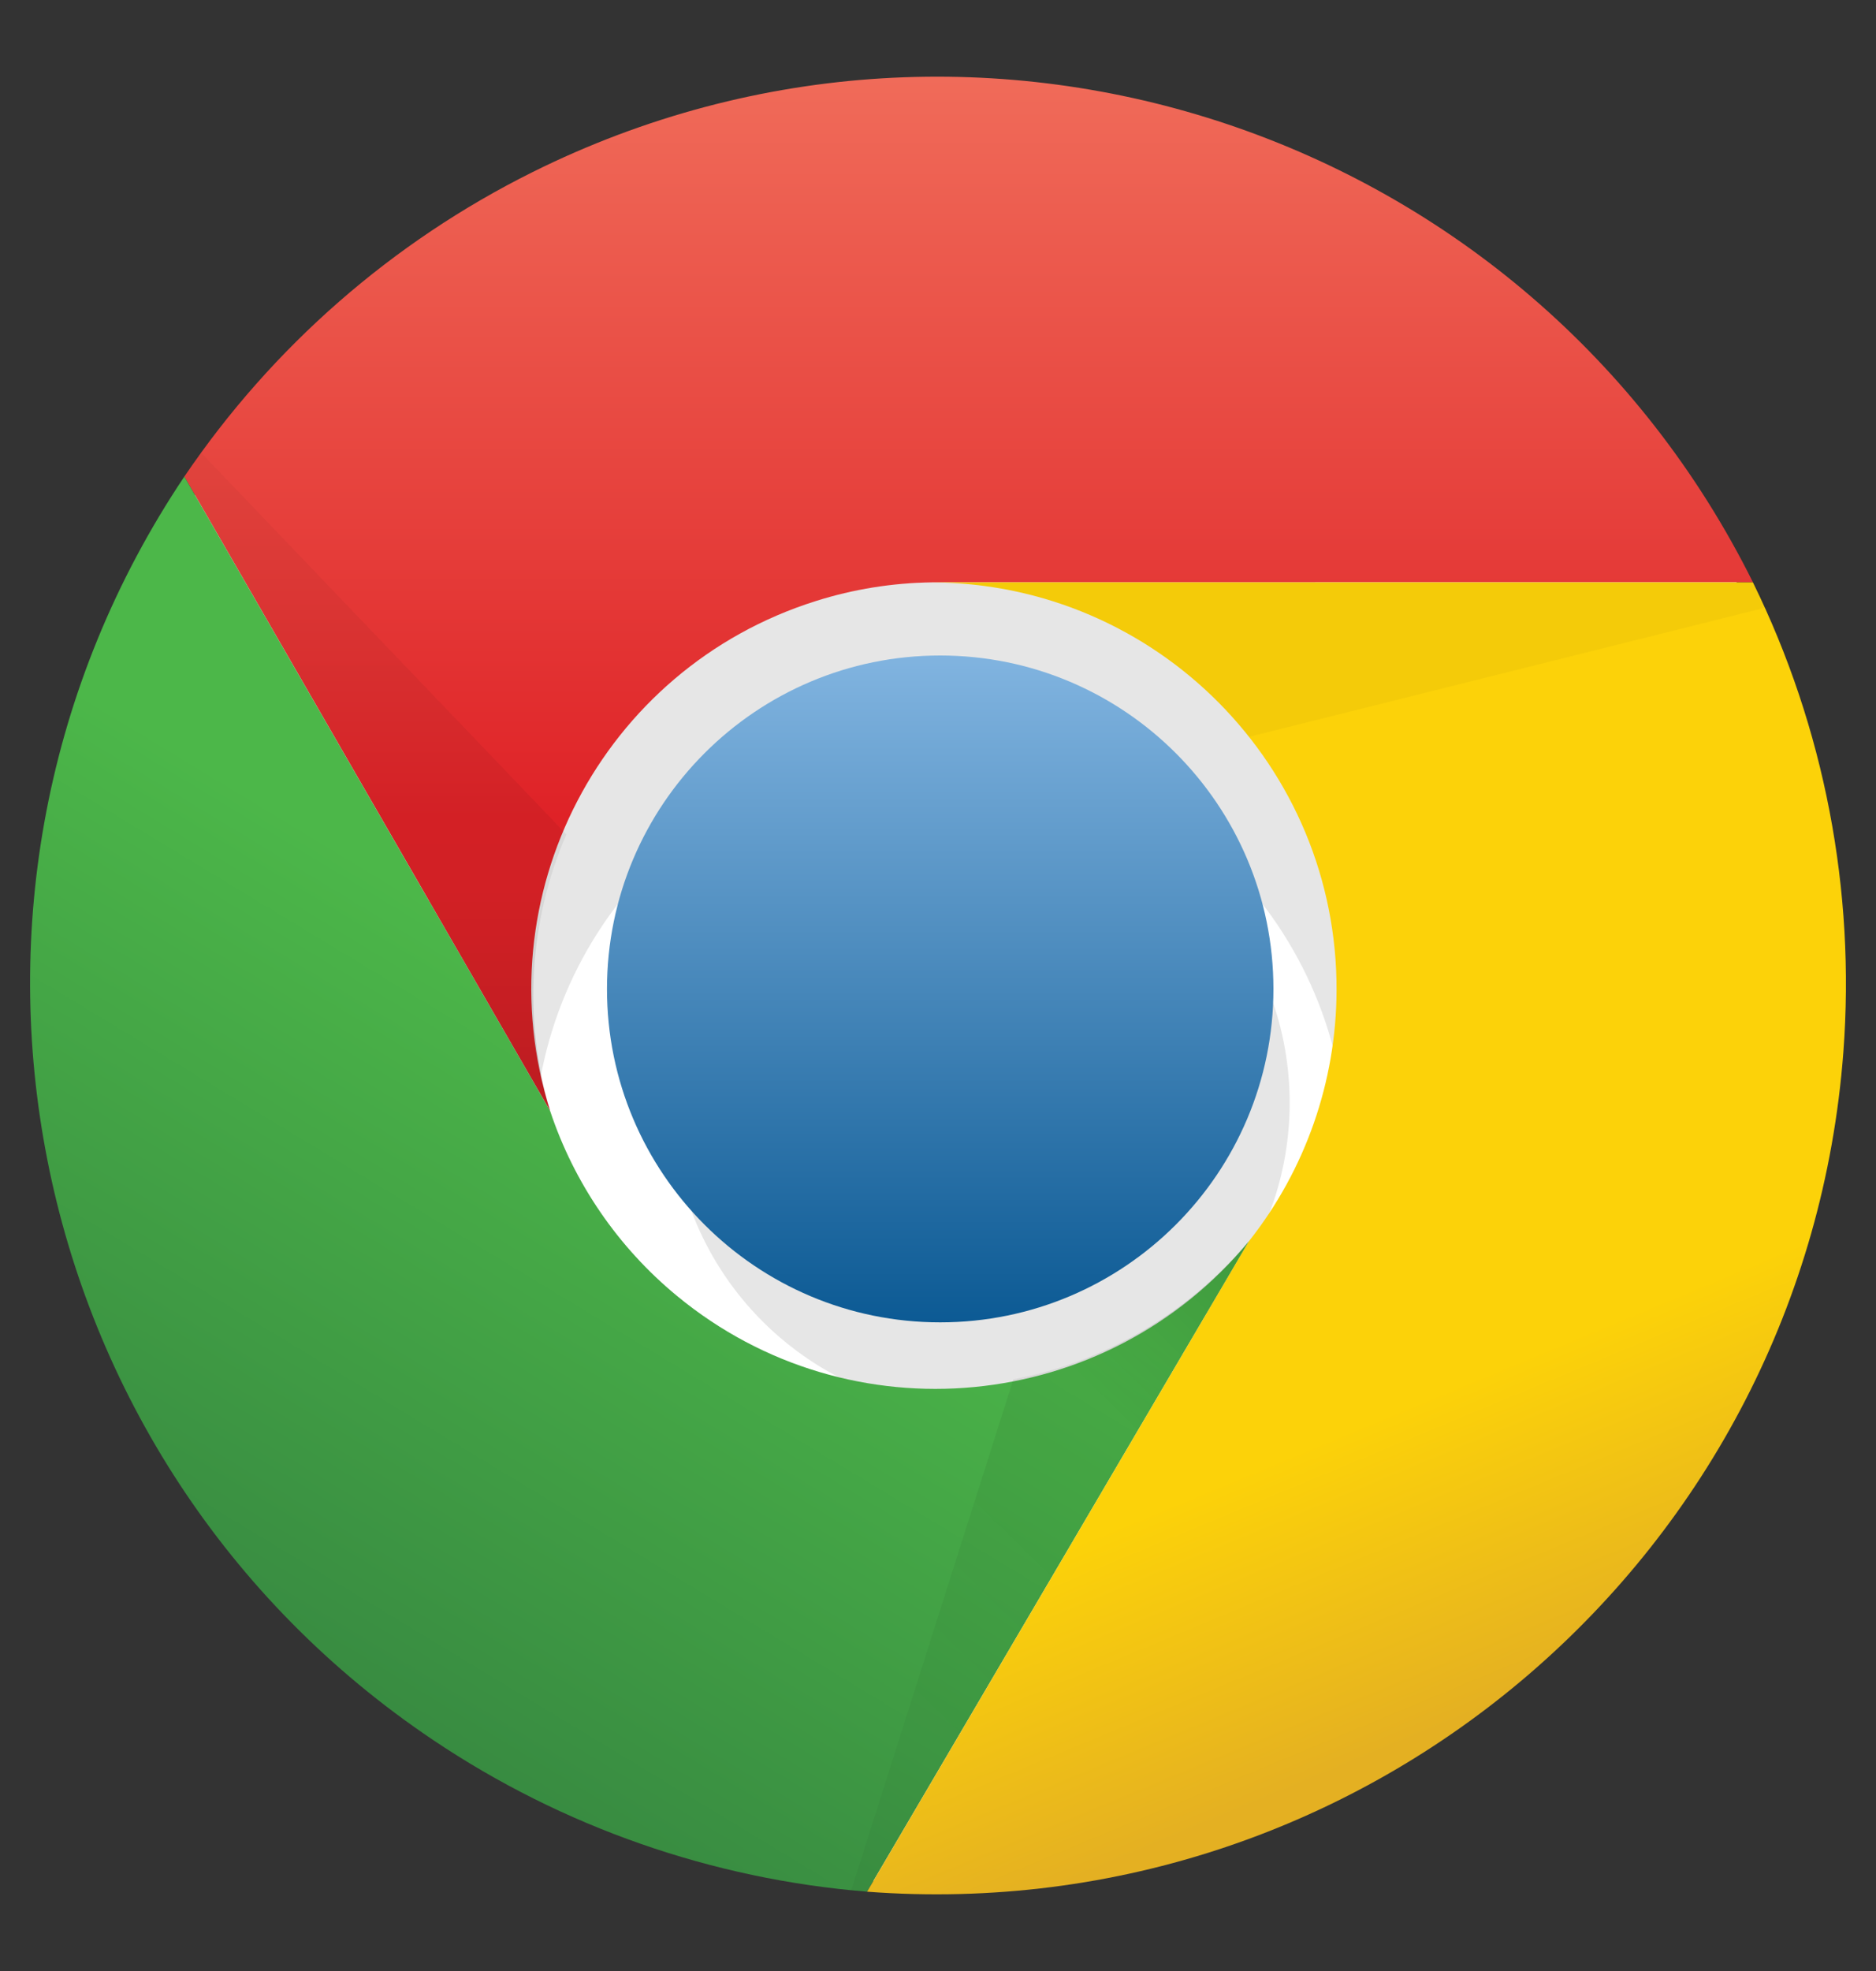
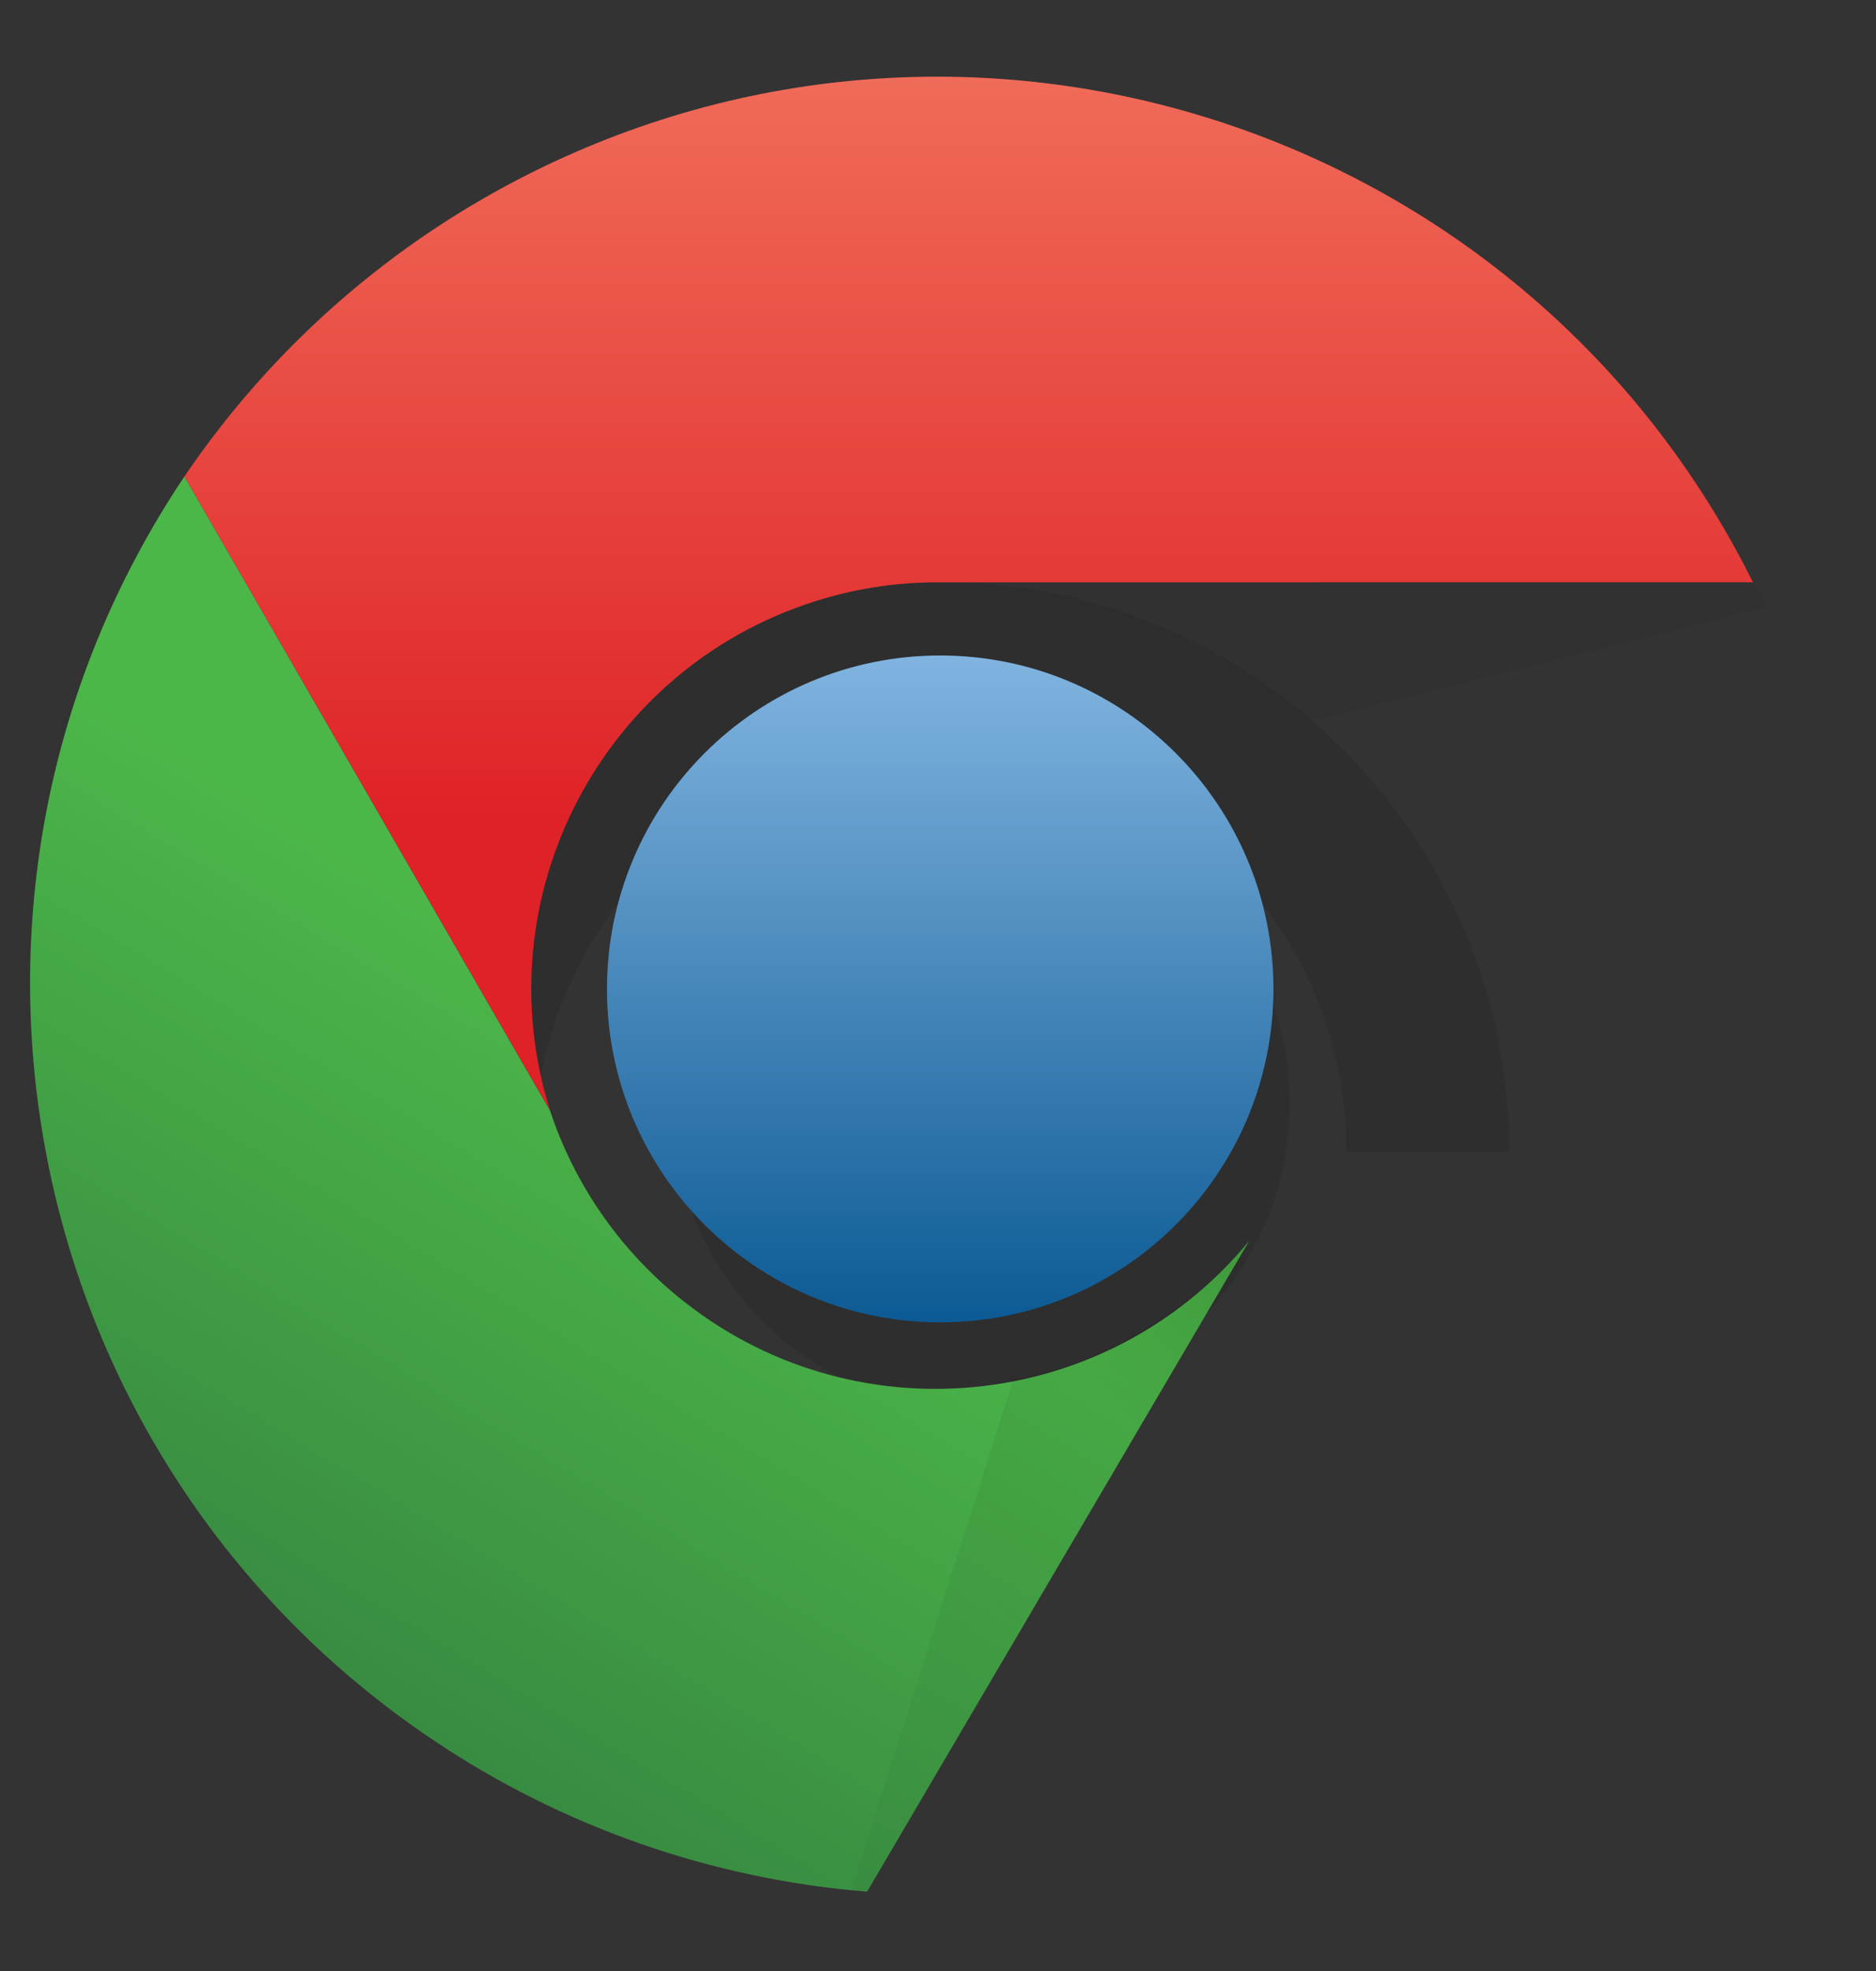
<svg xmlns="http://www.w3.org/2000/svg" width="20" height="21" viewBox="0 0 20 21" fill="none">
  <rect x="0" y="0" width="20" height="21" fill="#333333" stroke="none" />
  <g clip-path="url(#clip0_722_644)">
-     <path d="M10.023 20.068C15.287 20.068 19.554 15.801 19.554 10.537C19.554 5.273 15.287 1.006 10.023 1.006C4.759 1.006 0.492 5.273 0.492 10.537C0.492 15.801 4.759 20.068 10.023 20.068Z" fill="white" />
    <path d="M16.088 12.27C16.088 8.92 13.373 6.204 10.023 6.204C6.674 6.204 3.958 8.92 3.958 12.27H5.691C5.691 9.877 7.631 7.937 10.023 7.937C12.416 7.937 14.355 9.877 14.355 12.27" fill="black" fill-opacity="0.1" />
    <path d="M10.457 15.042C12.275 15.042 13.749 13.568 13.749 11.75C13.749 9.931 12.275 8.457 10.457 8.457C8.638 8.457 7.164 9.931 7.164 11.75C7.164 13.568 8.638 15.042 10.457 15.042Z" fill="black" fill-opacity="0.1" />
    <path d="M10.023 14.089C11.985 14.089 13.576 12.499 13.576 10.537C13.576 8.575 11.985 6.984 10.023 6.984C8.061 6.984 6.471 8.575 6.471 10.537C6.471 12.499 8.061 14.089 10.023 14.089Z" fill="url(#paint0_linear_722_644)" />
    <path d="M18.688 6.204C16.302 1.405 10.478 -0.552 5.679 1.833C4.182 2.577 2.903 3.695 1.965 5.078L5.865 11.836C5.146 9.554 6.415 7.122 8.697 6.404C9.098 6.277 9.516 6.21 9.937 6.205" fill="url(#paint1_linear_722_644)" />
    <path d="M1.965 5.078C-1.019 9.53 0.171 15.558 4.622 18.542C6 19.466 7.591 20.021 9.244 20.155L13.316 13.223C11.793 15.068 9.063 15.33 7.217 13.807C6.59 13.29 6.121 12.607 5.865 11.837" fill="url(#paint2_linear_722_644)" />
-     <path d="M9.244 20.155C14.588 20.559 19.248 16.554 19.652 11.21C19.782 9.485 19.45 7.757 18.688 6.205H9.937C12.329 6.216 14.26 8.164 14.249 10.557C14.245 11.525 13.916 12.464 13.316 13.223" fill="url(#paint3_linear_722_644)" />
-     <path d="M1.965 5.078L5.865 11.836C5.576 10.864 5.637 9.822 6.038 8.89L2.138 4.818" fill="url(#paint4_linear_722_644)" />
    <path d="M9.243 20.155L13.316 13.223C12.673 13.989 11.785 14.51 10.803 14.696L9.07 20.155" fill="url(#paint5_linear_722_644)" />
    <path d="M18.688 6.204H9.937C10.587 6.207 11.229 6.357 11.814 6.642C12.399 6.927 12.912 7.34 13.316 7.851L18.861 6.464" fill="url(#paint6_linear_722_644)" />
  </g>
  <defs>
    <linearGradient id="paint0_linear_722_644" x1="10.025" y1="6.979" x2="10.025" y2="14.09" gradientUnits="userSpaceOnUse">
      <stop stop-color="#81B4E0" />
      <stop offset="1" stop-color="#0C5A94" />
    </linearGradient>
    <linearGradient id="paint1_linear_722_644" x1="10.327" y1="0.832" x2="10.327" y2="8.717" gradientUnits="userSpaceOnUse">
      <stop stop-color="#F06B59" />
      <stop offset="1" stop-color="#DF2227" />
    </linearGradient>
    <linearGradient id="paint2_linear_722_644" x1="2.682" y1="17.435" x2="6.668" y2="10.85" gradientUnits="userSpaceOnUse">
      <stop stop-color="#388B41" />
      <stop offset="1" stop-color="#4CB749" />
    </linearGradient>
    <linearGradient id="paint3_linear_722_644" x1="16.034" y1="18.135" x2="11.788" y2="7.911" gradientUnits="userSpaceOnUse">
      <stop stop-color="#E4B022" />
      <stop offset="0.3" stop-color="#FCD209" />
    </linearGradient>
    <linearGradient id="paint4_linear_722_644" x1="4.001" y1="11.577" x2="4.001" y2="4.645" gradientUnits="userSpaceOnUse">
      <stop stop-opacity="0.15" />
      <stop offset="0.3" stop-opacity="0.06" />
      <stop offset="1" stop-opacity="0.03" />
    </linearGradient>
    <linearGradient id="paint5_linear_722_644" x1="13.569" y1="13.815" x2="8.803" y2="18.667" gradientUnits="userSpaceOnUse">
      <stop stop-opacity="0.15" />
      <stop offset="0.3" stop-opacity="0.06" />
      <stop offset="1" stop-opacity="0.03" />
    </linearGradient>
    <linearGradient id="paint6_linear_722_644" x1="13.5" y1="15.211" x2="14.193" y2="8.366" gradientUnits="userSpaceOnUse">
      <stop stop-opacity="0.15" />
      <stop offset="0.3" stop-opacity="0.06" />
      <stop offset="1" stop-opacity="0.03" />
    </linearGradient>
    <clipPath id="clip0_722_644">
      <rect width="20" height="20" fill="white" transform="translate(0 0.5)" />
    </clipPath>
  </defs>
</svg>